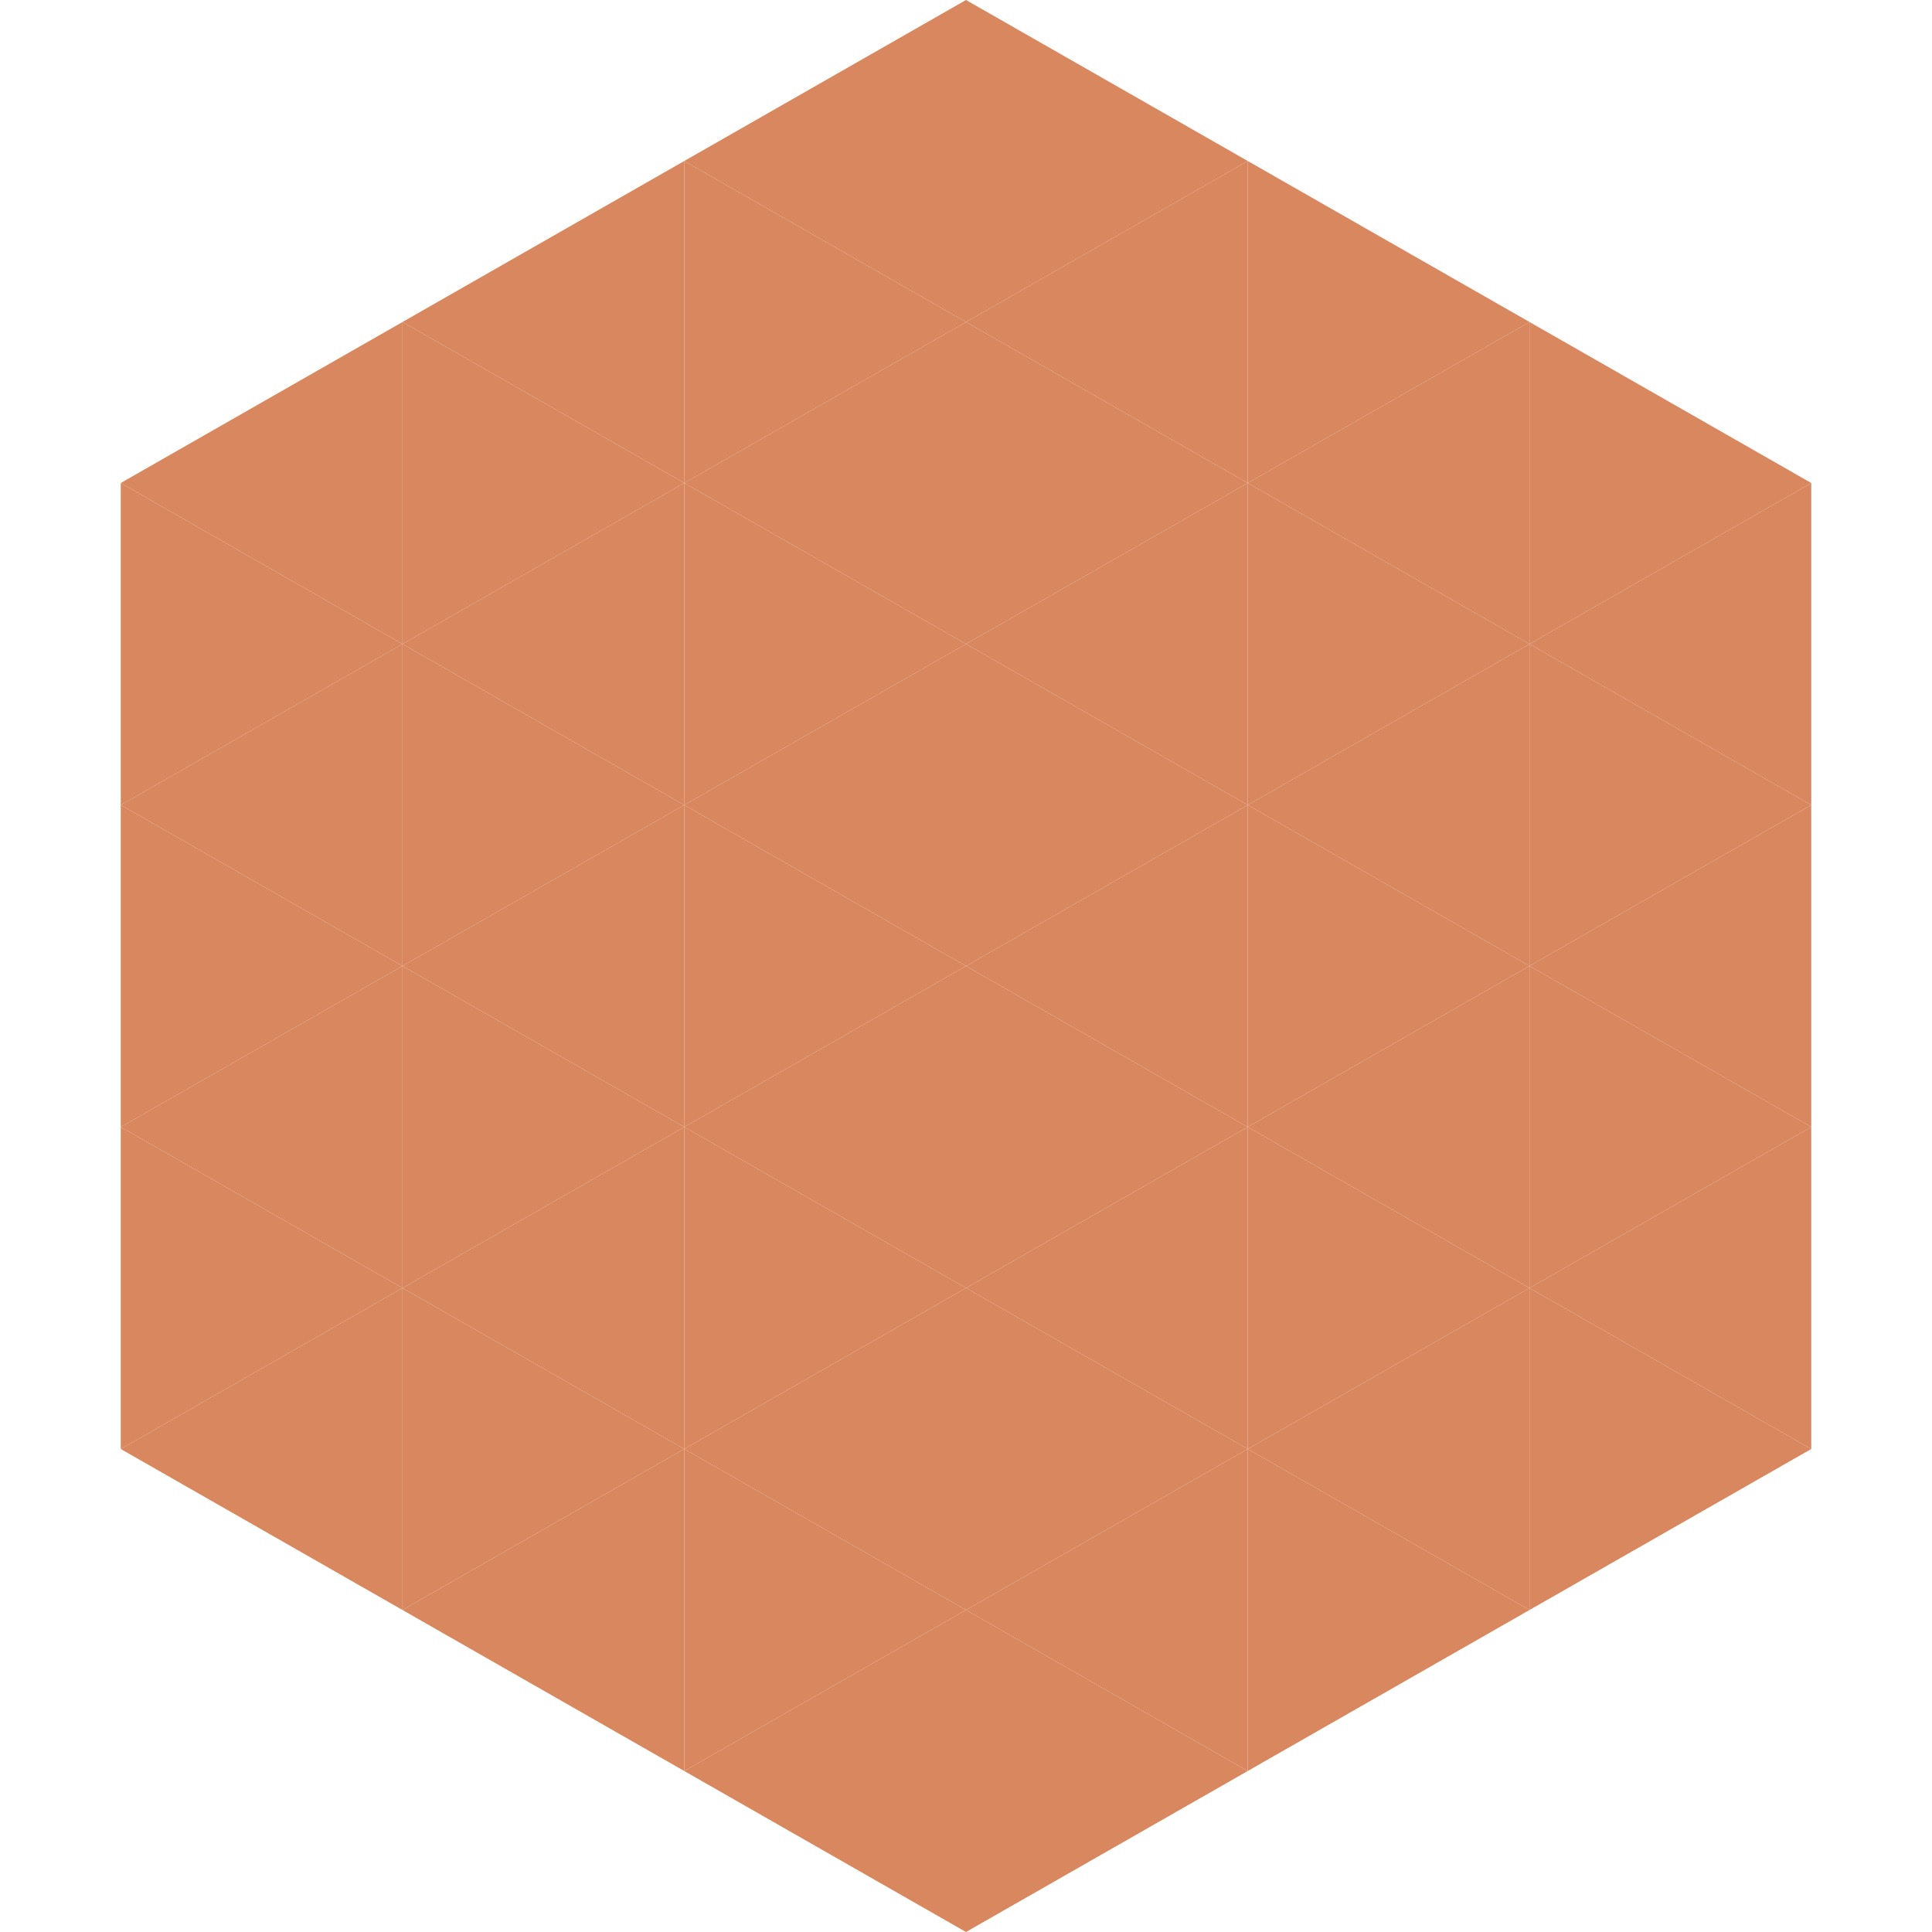
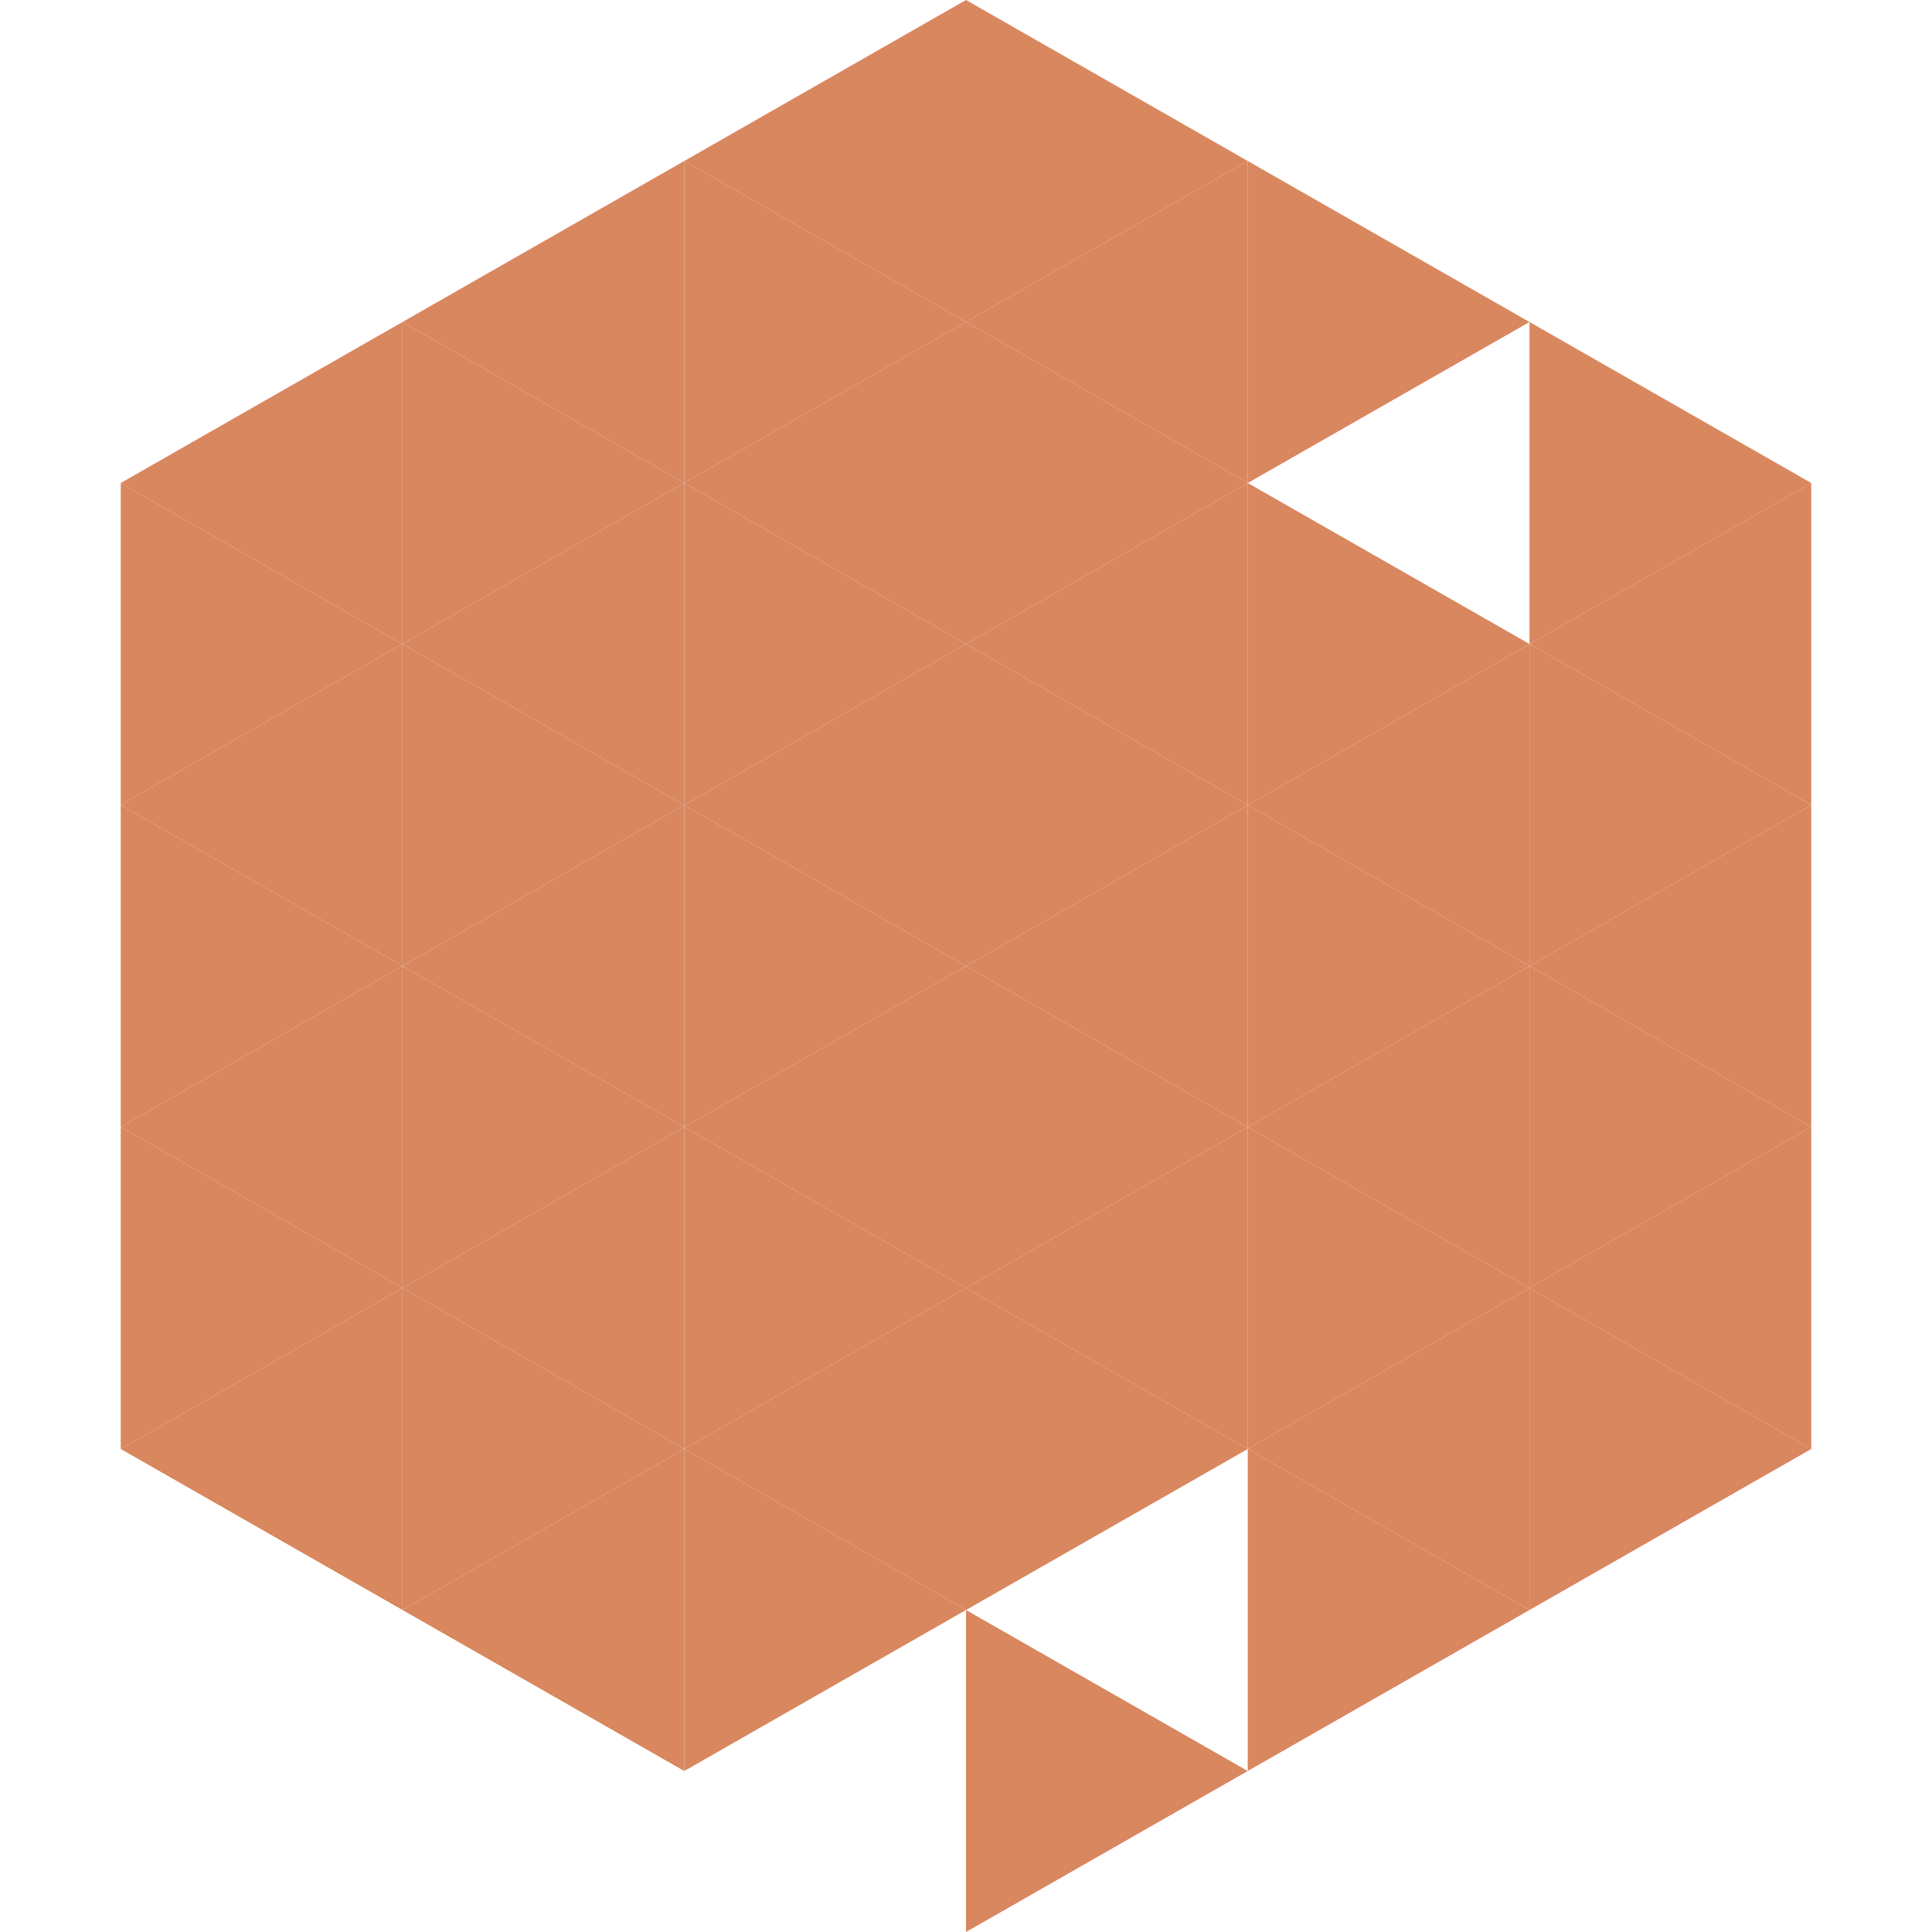
<svg xmlns="http://www.w3.org/2000/svg" width="240" height="240">
  <polygon points="50,40 15,60 50,80" style="fill:rgb(217,135,95)" />
  <polygon points="190,40 225,60 190,80" style="fill:rgb(217,135,95)" />
  <polygon points="15,60 50,80 15,100" style="fill:rgb(217,135,95)" />
  <polygon points="225,60 190,80 225,100" style="fill:rgb(217,135,95)" />
  <polygon points="50,80 15,100 50,120" style="fill:rgb(217,135,95)" />
  <polygon points="190,80 225,100 190,120" style="fill:rgb(217,135,95)" />
  <polygon points="15,100 50,120 15,140" style="fill:rgb(217,135,95)" />
  <polygon points="225,100 190,120 225,140" style="fill:rgb(217,135,95)" />
  <polygon points="50,120 15,140 50,160" style="fill:rgb(217,135,95)" />
  <polygon points="190,120 225,140 190,160" style="fill:rgb(217,135,95)" />
  <polygon points="15,140 50,160 15,180" style="fill:rgb(217,135,95)" />
  <polygon points="225,140 190,160 225,180" style="fill:rgb(217,135,95)" />
  <polygon points="50,160 15,180 50,200" style="fill:rgb(217,135,95)" />
  <polygon points="190,160 225,180 190,200" style="fill:rgb(217,135,95)" />
  <polygon points="15,180 50,200 15,220" style="fill:rgb(255,255,255); fill-opacity:0" />
-   <polygon points="225,180 190,200 225,220" style="fill:rgb(255,255,255); fill-opacity:0" />
  <polygon points="50,0 85,20 50,40" style="fill:rgb(255,255,255); fill-opacity:0" />
  <polygon points="190,0 155,20 190,40" style="fill:rgb(255,255,255); fill-opacity:0" />
  <polygon points="85,20 50,40 85,60" style="fill:rgb(217,135,95)" />
  <polygon points="155,20 190,40 155,60" style="fill:rgb(217,135,95)" />
  <polygon points="50,40 85,60 50,80" style="fill:rgb(217,135,95)" />
-   <polygon points="190,40 155,60 190,80" style="fill:rgb(217,135,95)" />
  <polygon points="85,60 50,80 85,100" style="fill:rgb(217,135,95)" />
  <polygon points="155,60 190,80 155,100" style="fill:rgb(217,135,95)" />
  <polygon points="50,80 85,100 50,120" style="fill:rgb(217,135,95)" />
  <polygon points="190,80 155,100 190,120" style="fill:rgb(217,135,95)" />
  <polygon points="85,100 50,120 85,140" style="fill:rgb(217,135,95)" />
  <polygon points="155,100 190,120 155,140" style="fill:rgb(217,135,95)" />
  <polygon points="50,120 85,140 50,160" style="fill:rgb(217,135,95)" />
  <polygon points="190,120 155,140 190,160" style="fill:rgb(217,135,95)" />
  <polygon points="85,140 50,160 85,180" style="fill:rgb(217,135,95)" />
  <polygon points="155,140 190,160 155,180" style="fill:rgb(217,135,95)" />
  <polygon points="50,160 85,180 50,200" style="fill:rgb(217,135,95)" />
  <polygon points="190,160 155,180 190,200" style="fill:rgb(217,135,95)" />
  <polygon points="85,180 50,200 85,220" style="fill:rgb(217,135,95)" />
  <polygon points="155,180 190,200 155,220" style="fill:rgb(217,135,95)" />
  <polygon points="120,0 85,20 120,40" style="fill:rgb(217,135,95)" />
  <polygon points="120,0 155,20 120,40" style="fill:rgb(217,135,95)" />
  <polygon points="85,20 120,40 85,60" style="fill:rgb(217,135,95)" />
  <polygon points="155,20 120,40 155,60" style="fill:rgb(217,135,95)" />
  <polygon points="120,40 85,60 120,80" style="fill:rgb(217,135,95)" />
  <polygon points="120,40 155,60 120,80" style="fill:rgb(217,135,95)" />
  <polygon points="85,60 120,80 85,100" style="fill:rgb(217,135,95)" />
  <polygon points="155,60 120,80 155,100" style="fill:rgb(217,135,95)" />
  <polygon points="120,80 85,100 120,120" style="fill:rgb(217,135,95)" />
  <polygon points="120,80 155,100 120,120" style="fill:rgb(217,135,95)" />
  <polygon points="85,100 120,120 85,140" style="fill:rgb(217,135,95)" />
  <polygon points="155,100 120,120 155,140" style="fill:rgb(217,135,95)" />
  <polygon points="120,120 85,140 120,160" style="fill:rgb(217,135,95)" />
  <polygon points="120,120 155,140 120,160" style="fill:rgb(217,135,95)" />
  <polygon points="85,140 120,160 85,180" style="fill:rgb(217,135,95)" />
  <polygon points="155,140 120,160 155,180" style="fill:rgb(217,135,95)" />
  <polygon points="120,160 85,180 120,200" style="fill:rgb(217,135,95)" />
  <polygon points="120,160 155,180 120,200" style="fill:rgb(217,135,95)" />
  <polygon points="85,180 120,200 85,220" style="fill:rgb(217,135,95)" />
-   <polygon points="155,180 120,200 155,220" style="fill:rgb(217,135,95)" />
-   <polygon points="120,200 85,220 120,240" style="fill:rgb(217,135,95)" />
  <polygon points="120,200 155,220 120,240" style="fill:rgb(217,135,95)" />
-   <polygon points="85,220 120,240 85,260" style="fill:rgb(255,255,255); fill-opacity:0" />
  <polygon points="155,220 120,240 155,260" style="fill:rgb(255,255,255); fill-opacity:0" />
</svg>